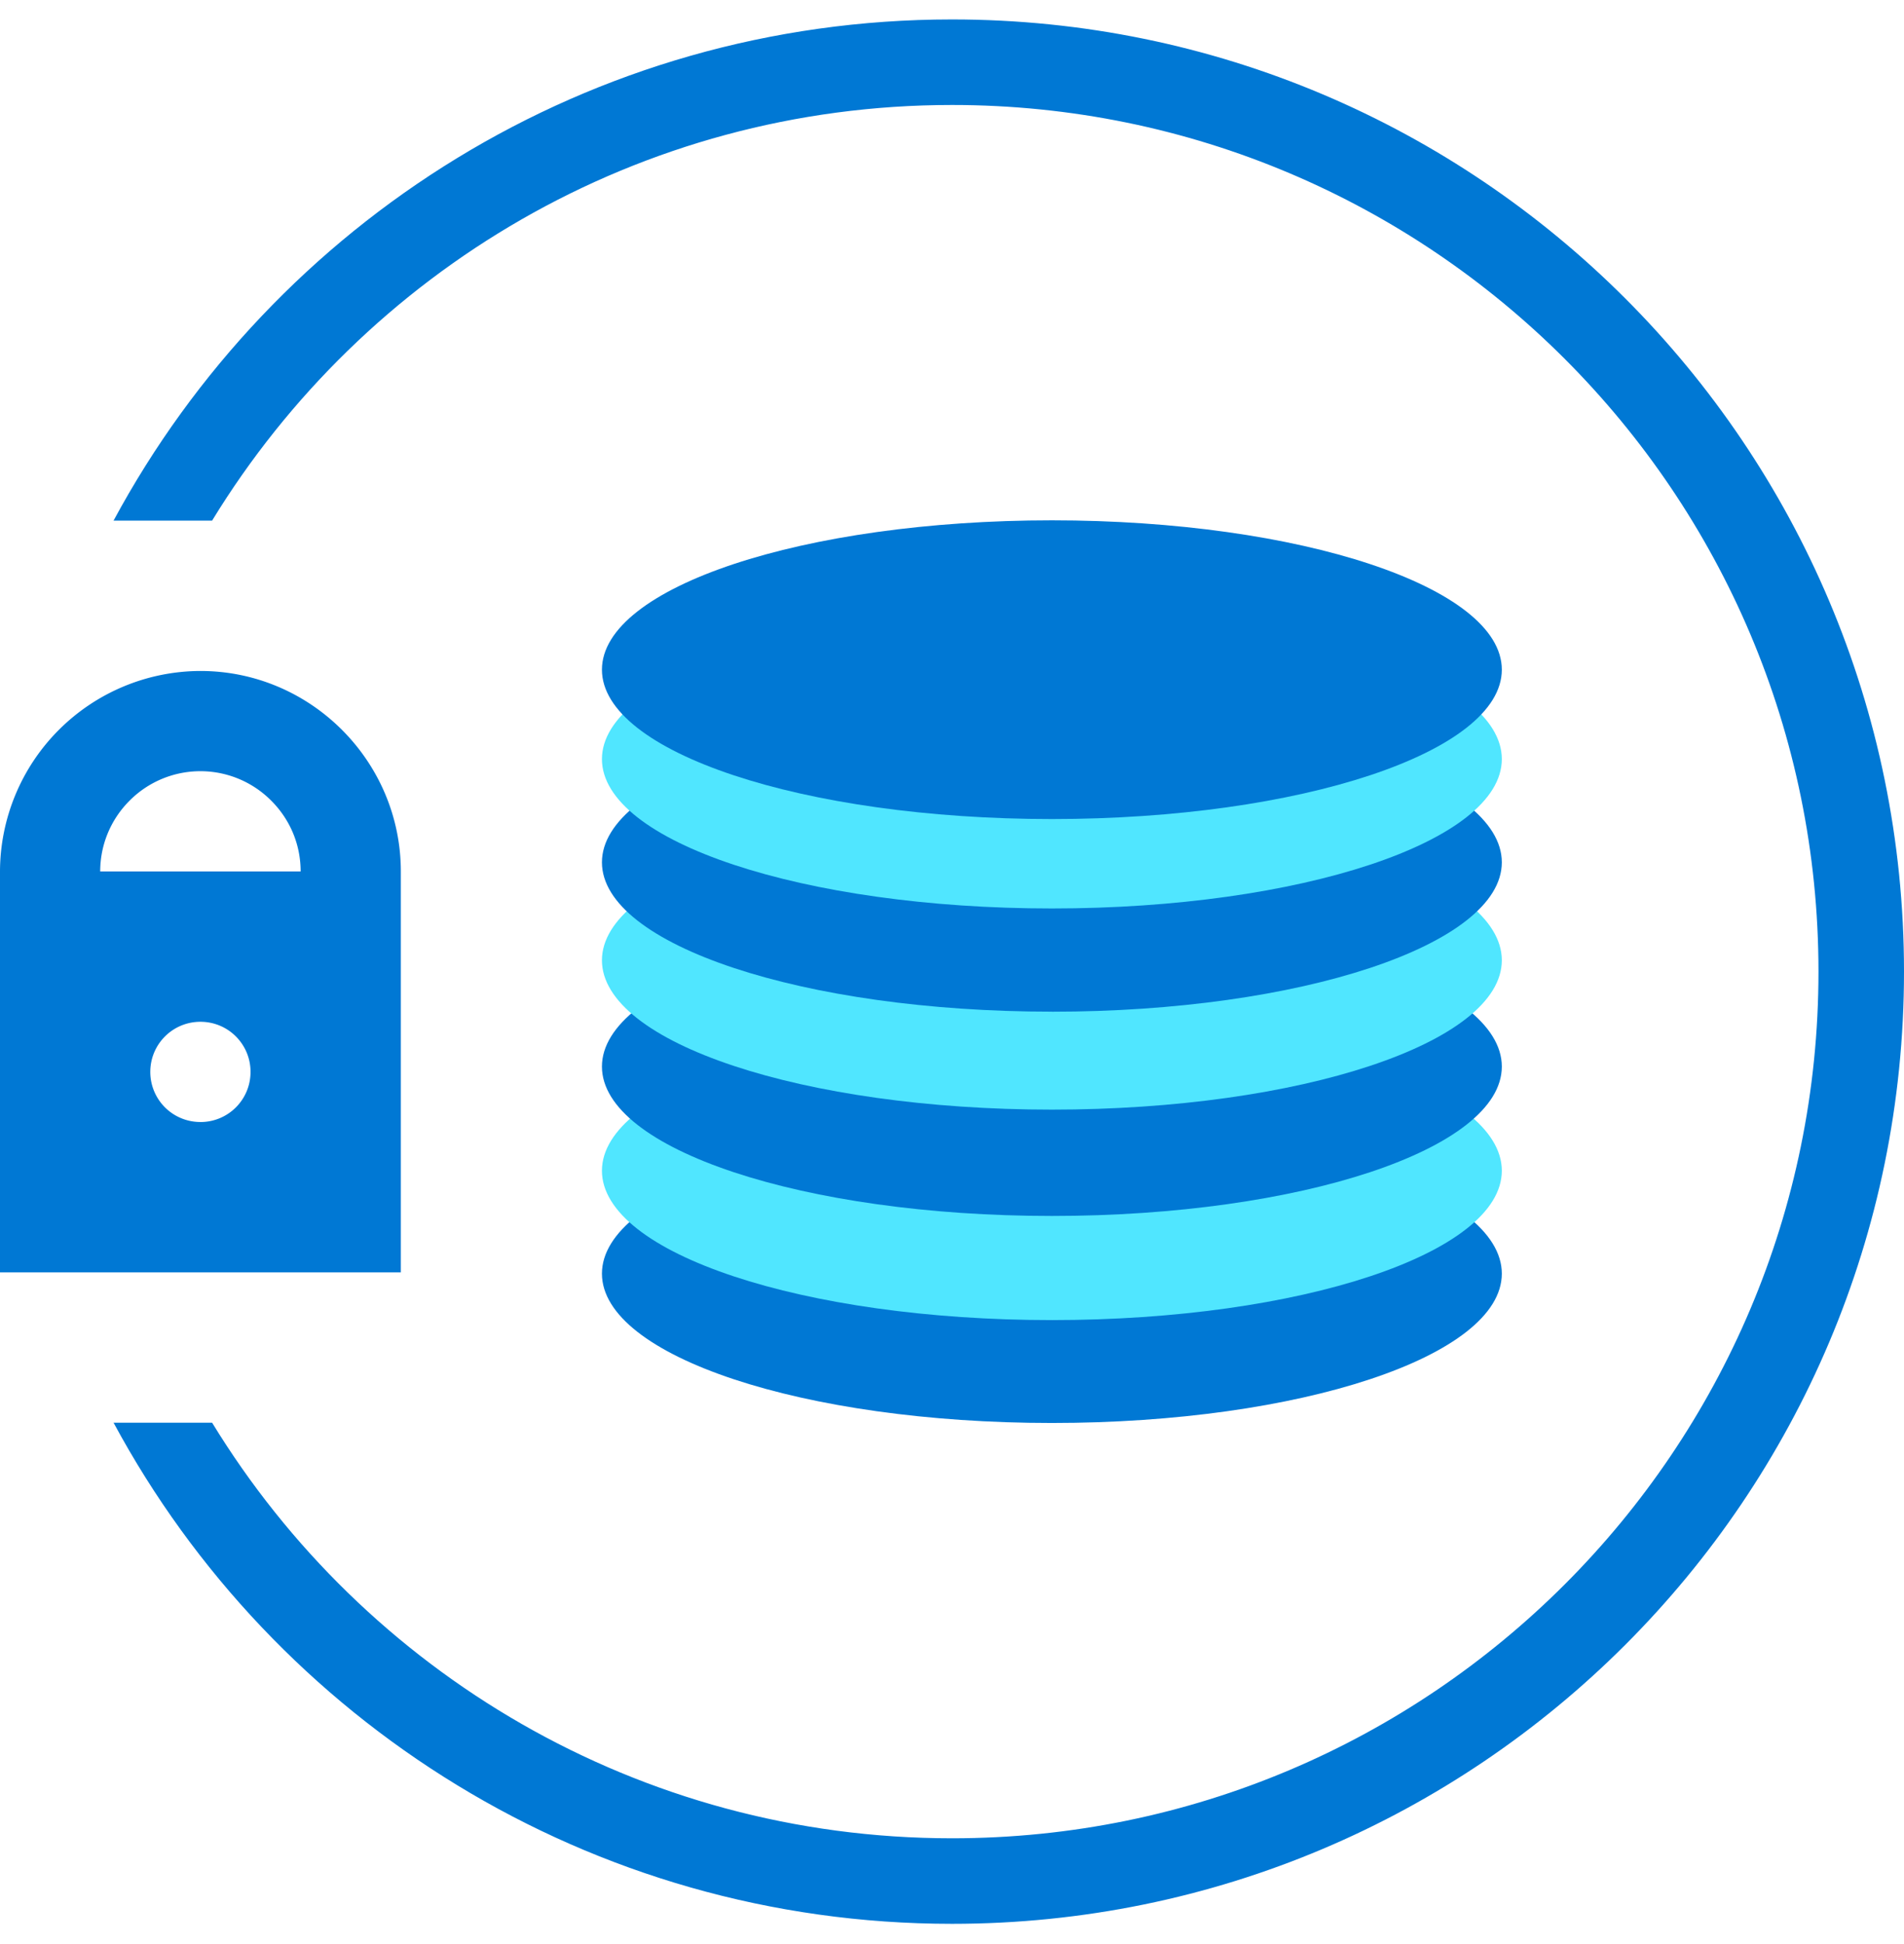
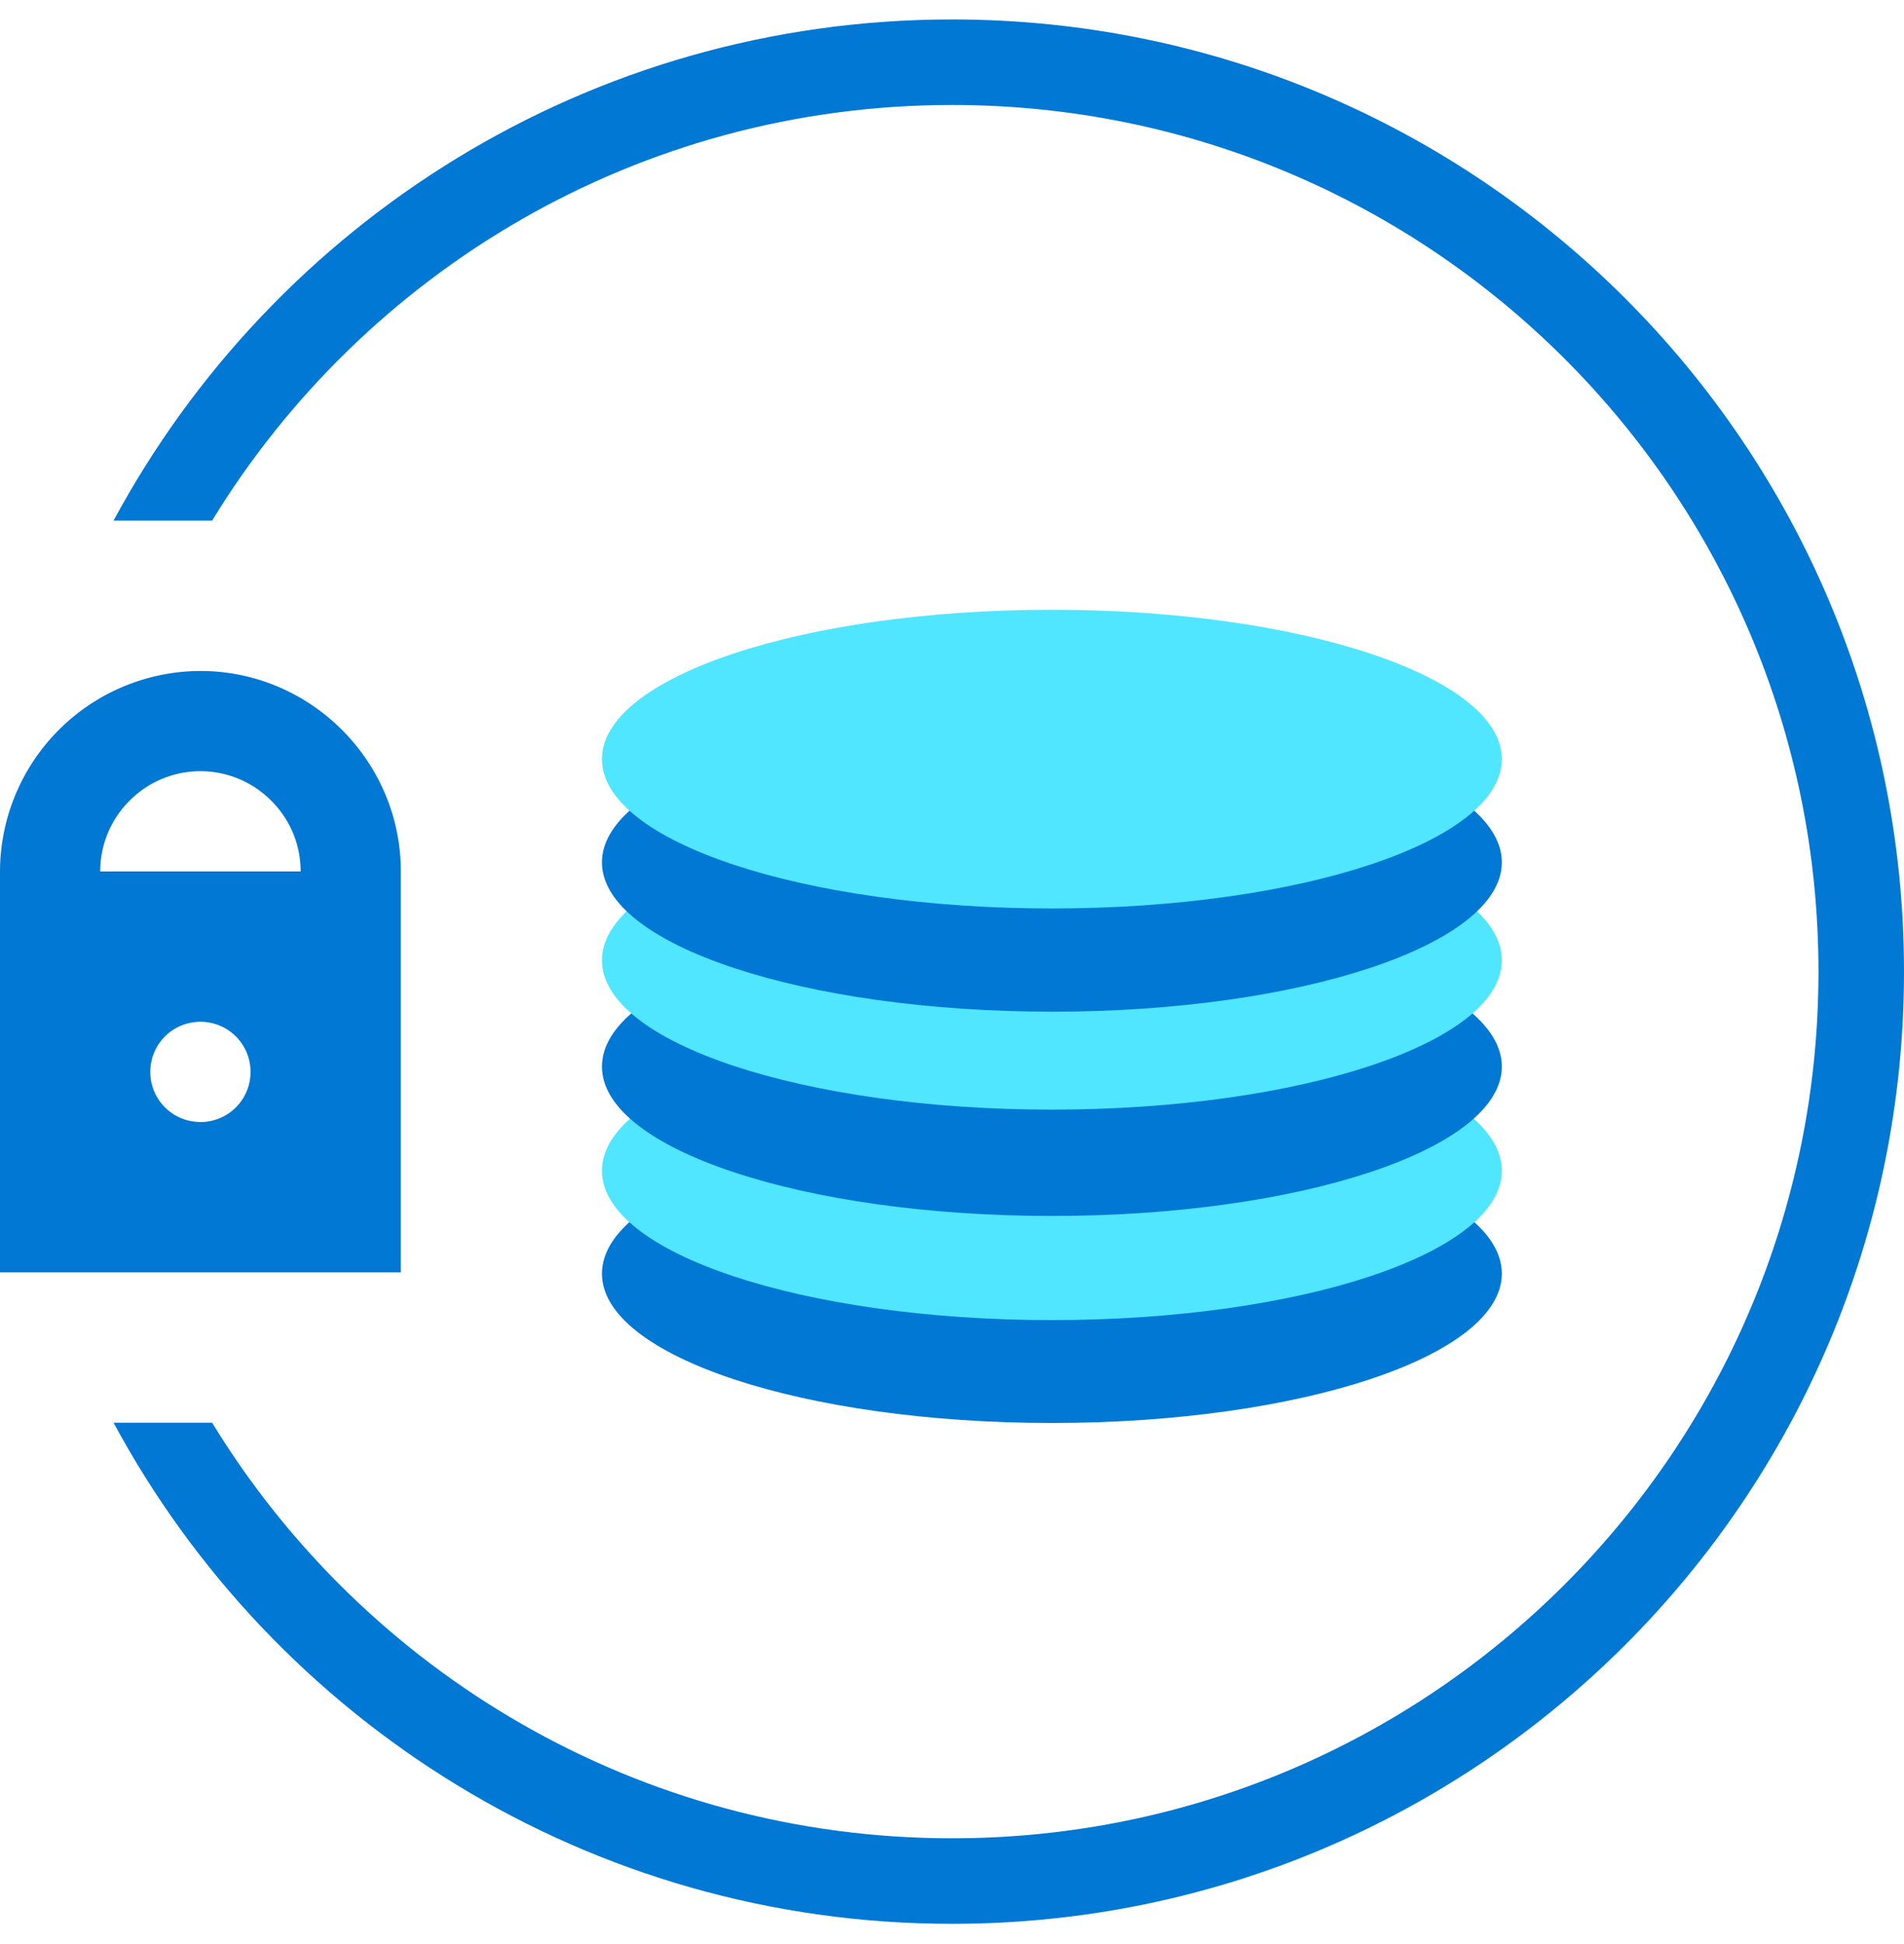
<svg xmlns="http://www.w3.org/2000/svg" viewBox="0 0 48 49">
  <path d="M26.518 35.866c6.265 0 11.343-1.685 11.343-3.764 0-2.079-5.078-3.764-11.343-3.764-6.264 0-11.343 1.685-11.343 3.764 0 2.079 5.079 3.764 11.343 3.764z" fill="#0078D4" />
  <path d="M26.518 33.273c6.265 0 11.343-1.686 11.343-3.765s-5.078-3.764-11.343-3.764c-6.264 0-11.343 1.685-11.343 3.764 0 2.08 5.079 3.765 11.343 3.765z" fill="#50E6FF" />
  <path d="M26.518 30.648c6.265 0 11.343-1.686 11.343-3.765s-5.078-3.764-11.343-3.764c-6.264 0-11.343 1.685-11.343 3.764 0 2.08 5.079 3.765 11.343 3.765z" fill="#0078D4" />
  <path d="M26.518 27.968c6.265 0 11.343-1.685 11.343-3.764 0-2.08-5.078-3.765-11.343-3.765-6.264 0-11.343 1.686-11.343 3.765s5.079 3.764 11.343 3.764z" fill="#50E6FF" />
  <path d="M26.518 25.5c6.265 0 11.343-1.686 11.343-3.765s-5.078-3.764-11.343-3.764c-6.264 0-11.343 1.685-11.343 3.764 0 2.079 5.079 3.764 11.343 3.764z" fill="#0078D4" />
  <path d="M26.518 22.898c6.265 0 11.343-1.686 11.343-3.765s-5.078-3.764-11.343-3.764c-6.264 0-11.343 1.685-11.343 3.764 0 2.08 5.079 3.765 11.343 3.765z" fill="#50E6FF" />
-   <path d="M26.518 20.644c6.265 0 11.343-1.686 11.343-3.765s-5.078-3.764-11.343-3.764c-6.264 0-11.343 1.685-11.343 3.764 0 2.08 5.079 3.765 11.343 3.765z" fill="#0078D4" />
-   <path d="M24 .49C14.855.49 6.914 5.602 2.863 13.122h2.484C9.187 6.84 16.101 2.646 24 2.646c12.06 0 21.844 9.777 21.844 21.844 0 12.068-9.785 21.844-21.844 21.844-7.899 0-14.813-4.193-18.653-10.475H2.863c4.05 7.52 12 12.631 21.137 12.631 13.255 0 24-10.745 24-24 0-13.254-10.745-24-24-24z" fill="#0078D4" />
+   <path d="M24 .49C14.855.49 6.914 5.602 2.863 13.122h2.484C9.187 6.84 16.101 2.646 24 2.646c12.06 0 21.844 9.777 21.844 21.844 0 12.068-9.785 21.844-21.844 21.844-7.899 0-14.813-4.193-18.653-10.475H2.863c4.05 7.52 12 12.631 21.137 12.631 13.255 0 24-10.745 24-24 0-13.254-10.745-24-24-24" fill="#0078D4" />
  <path d="M5.053 16.912A5.067 5.067 0 000 21.965V32.07h10.105V21.965c0-2.78-2.273-5.053-5.052-5.053zM3.267 20.18a2.518 2.518 0 013.57 0c.48.48.742 1.111.742 1.785H2.526c0-.666.261-1.305.741-1.785zm1.786 8.1a1.261 1.261 0 01-1.264-1.263c0-.699.565-1.263 1.264-1.263.699 0 1.263.564 1.263 1.263 0 .7-.564 1.264-1.263 1.264z" fill="#0078D4" />
</svg>